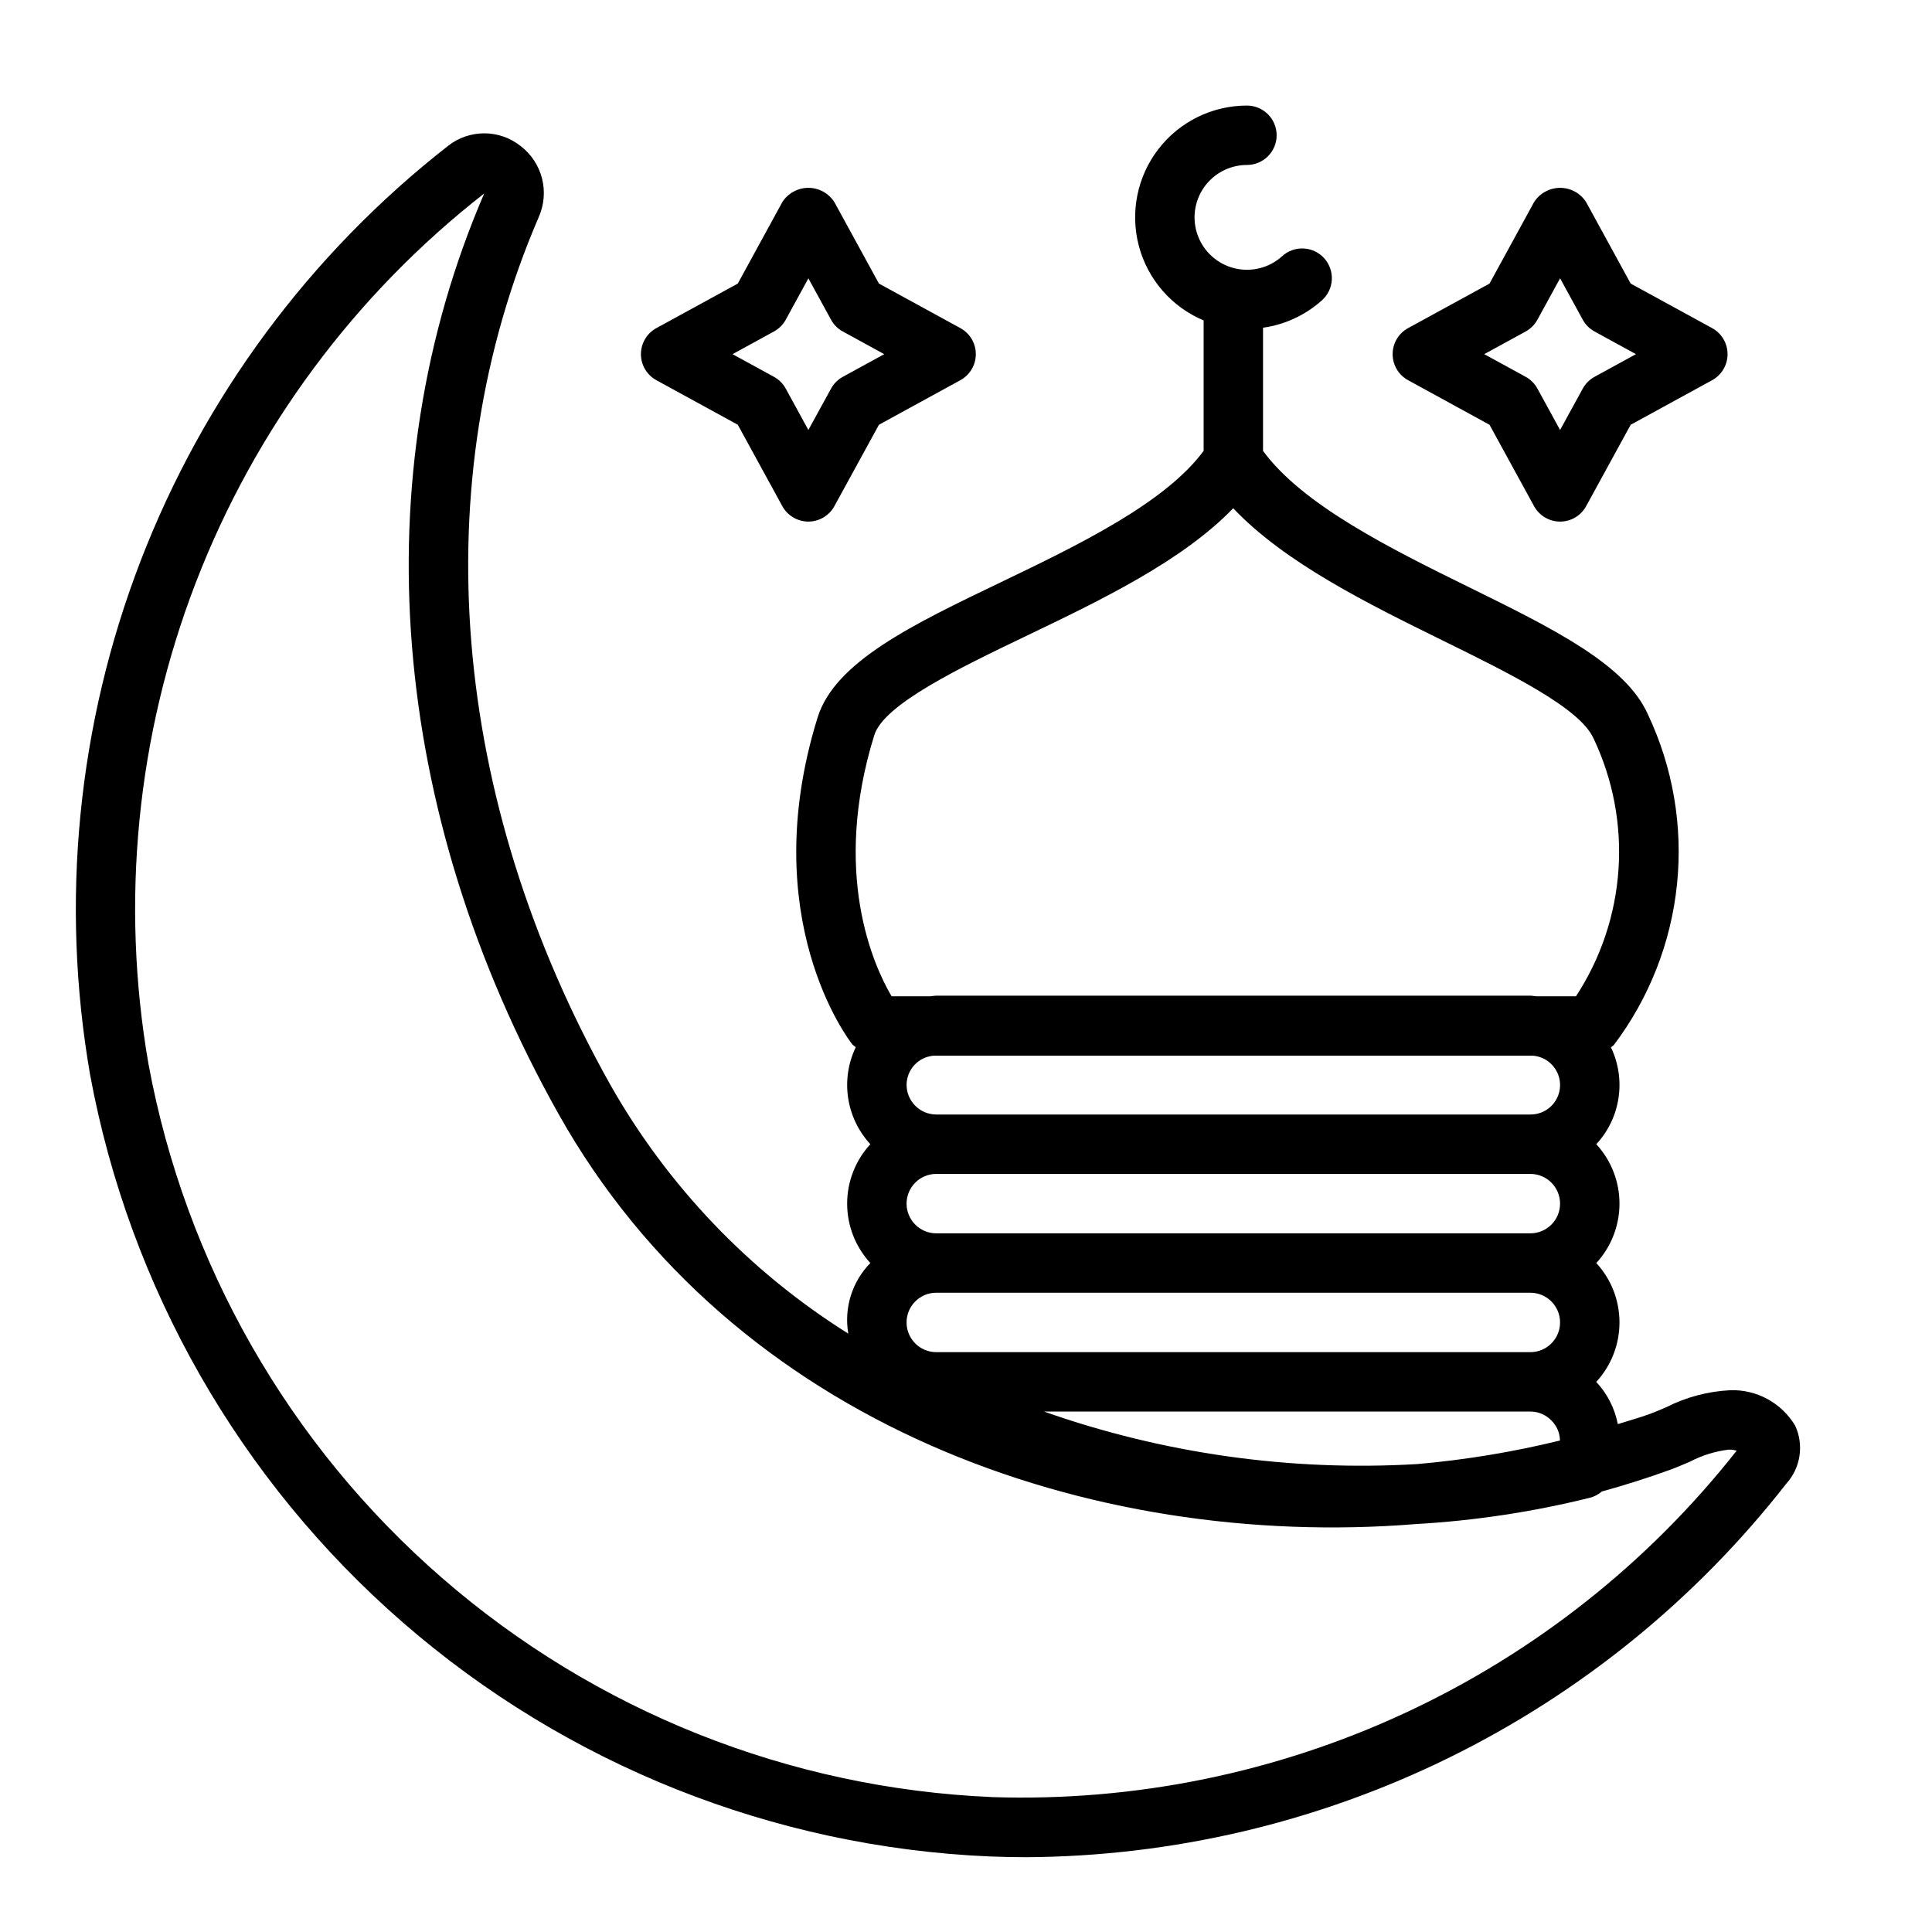
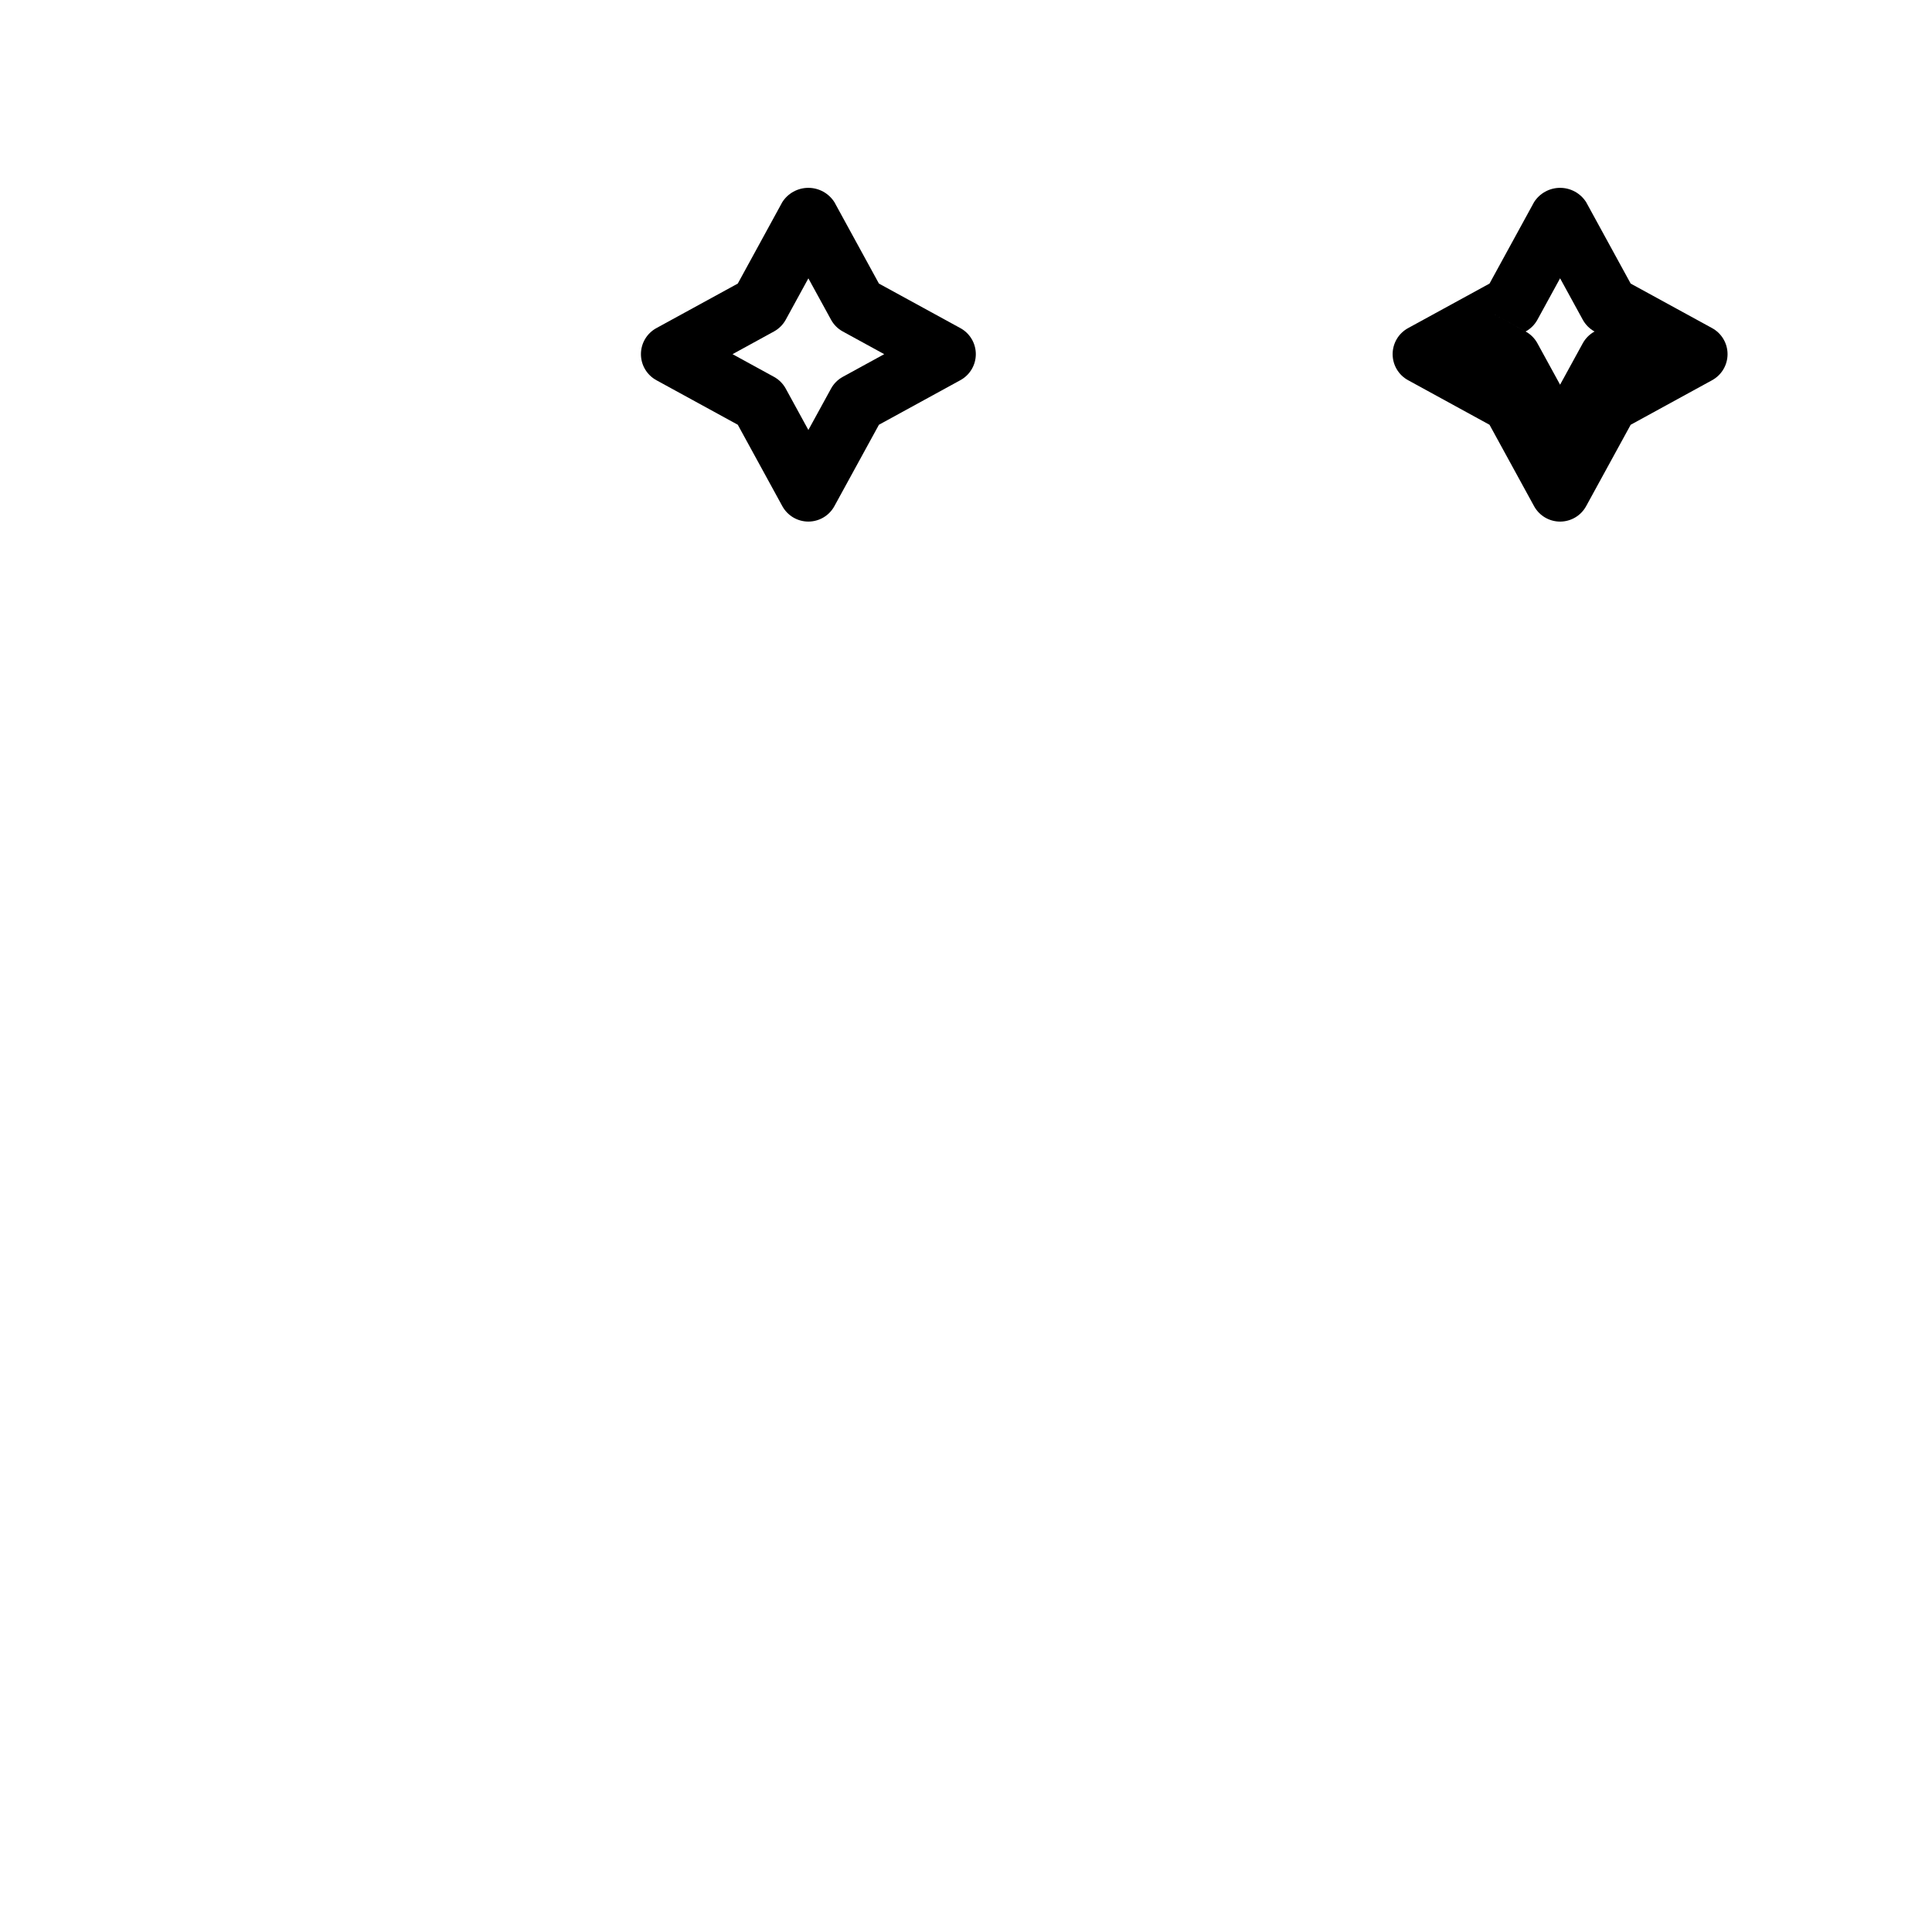
<svg xmlns="http://www.w3.org/2000/svg" fill="#000000" width="800px" height="800px" version="1.1" viewBox="144 144 512 512">
  <g>
-     <path d="m619.75 521.83c-1.766-2.961-4.293-5.394-7.316-7.051-3.023-1.652-6.434-2.469-9.879-2.359-5.887 0.289-11.641 1.812-16.898 4.465-1.531 0.66-3.027 1.316-4.504 1.852-2.742 0.996-5.613 1.773-8.414 2.668l-0.004 0.004c-0.812-4.191-2.789-8.07-5.711-11.188 3.957-4.293 6.152-9.914 6.156-15.75 0.004-5.836-2.188-11.461-6.141-15.754 3.949-4.293 6.141-9.91 6.141-15.742 0-5.836-2.191-11.453-6.141-15.746 3.144-3.402 5.195-7.668 5.883-12.25 0.691-4.578-0.008-9.262-2.012-13.438 0.266-0.176 0.516-0.371 0.758-0.582 9.363-12.391 15.156-27.109 16.75-42.559 1.594-15.453-1.074-31.043-7.711-45.086-5.902-13.27-25.152-22.75-47.453-33.719-20.742-10.199-44.016-21.746-54.539-36.102v-32.645c5.781-0.812 11.191-3.316 15.543-7.203 1.59-1.387 2.555-3.356 2.684-5.457 0.125-2.106-0.598-4.176-2.008-5.742-1.41-1.566-3.391-2.504-5.5-2.598-2.106-0.094-4.16 0.66-5.707 2.094-3.402 3.055-8.09 4.238-12.531 3.164-4.445-1.074-8.074-4.262-9.711-8.531-1.633-4.269-1.062-9.07 1.527-12.836 2.59-3.766 6.867-6.016 11.438-6.019 4.348 0 7.871-3.523 7.871-7.871 0-4.348-3.523-7.871-7.871-7.871-9.195 0-17.867 4.269-23.473 11.551-5.609 7.285-7.519 16.762-5.172 25.648 2.352 8.887 8.691 16.18 17.168 19.742v34.566c-10.223 13.84-33.156 24.934-53.598 34.746-23.676 11.363-44.133 21.172-48.715 35.945-16.445 53.035 8.141 85.23 9.195 86.578l-0.004 0.004c0.293 0.277 0.605 0.531 0.938 0.758-2.008 4.176-2.715 8.863-2.027 13.449s2.738 8.855 5.887 12.262c-3.953 4.293-6.144 9.91-6.144 15.746 0 5.832 2.191 11.449 6.144 15.742-4.84 4.938-7.016 11.898-5.844 18.711-26.188-16.426-47.871-39.113-63.098-66.012-42.434-75.645-49.332-159.45-18.926-229.9h-0.004c1.43-3.223 1.73-6.832 0.855-10.246-0.875-3.414-2.871-6.438-5.676-8.574-2.723-2.164-6.094-3.348-9.574-3.359-3.477-0.012-6.859 1.148-9.598 3.289-36.613 28.605-64.777 66.605-81.496 109.96-16.715 43.352-21.352 90.426-13.418 136.21 10.426 56.41 39.676 107.61 82.969 145.25 43.297 37.633 98.078 59.469 155.39 61.938 3.262 0.129 6.504 0.199 9.754 0.199 38.863-0.223 77.168-9.242 112.05-26.383 34.875-17.137 65.418-41.953 89.336-72.586 3.805-4.184 4.742-10.234 2.383-15.375zm-100.16 10.164c-33.57 1.98-67.195-2.75-98.914-13.918h128.89c2.125-0.004 4.156 0.871 5.613 2.414 1.402 1.395 2.203 3.285 2.223 5.266-12.426 3.039-25.066 5.125-37.809 6.238zm-135.34-69.02c0.004-4.348 3.527-7.871 7.871-7.875h157.44c4.348 0 7.871 3.527 7.871 7.875 0 4.348-3.523 7.871-7.871 7.871h-157.44c-4.344-0.004-7.867-3.527-7.871-7.871zm0-31.488c0.031-4.008 3.086-7.34 7.074-7.711h159.04c4.164 0.395 7.273 3.996 7.059 8.172-0.211 4.176-3.676 7.441-7.856 7.41h-157.44c-4.344-0.004-7.867-3.527-7.871-7.871zm165.31 55.105v-0.004c4.348 0 7.871 3.523 7.871 7.871 0 4.348-3.523 7.875-7.871 7.875h-157.44c-4.348 0-7.871-3.527-7.871-7.875 0-4.348 3.523-7.871 7.871-7.871zm-173.87-147.75c2.543-8.211 22.711-17.883 40.492-26.414 19.473-9.34 41.145-19.742 54.629-33.734 13.707 14.469 35.715 25.301 55.488 35.031 17.91 8.809 36.43 17.926 40.012 25.984 10.465 22.027 8.699 47.914-4.66 68.32h-10.496c-0.539-0.035-1.051-0.16-1.598-0.16h-157.44c-0.547 0-1.059 0.125-1.598 0.16h-10.242c-4.793-8.172-15.926-32.617-4.586-69.188zm31.18 281.4c-53.734-2.305-105.1-22.77-145.7-58.047-40.598-35.273-68.027-83.277-77.812-136.16-7.457-42.914-3.117-87.047 12.551-127.69 15.668-40.641 42.078-76.266 76.41-103.07-32.363 75.008-25.207 163.88 19.648 243.85 46.207 82.379 140.92 115.71 227.26 108.77 15.57-0.887 31.023-3.227 46.156-6.984 1.152-0.305 2.219-0.867 3.121-1.645 6.121-1.695 12.141-3.594 18.016-5.727 1.762-0.637 3.559-1.418 5.391-2.203h-0.004c3.188-1.664 6.648-2.738 10.215-3.168 0.715-0.012 1.426 0.086 2.109 0.285-23.395 29.703-53.449 53.488-87.734 69.434-34.285 15.949-71.84 23.609-109.63 22.363z" />
    <path d="m317.95 244.76 21.57 11.801 11.801 21.57v-0.004c1.375 2.527 4.023 4.098 6.902 4.098 2.875 0 5.523-1.57 6.902-4.098l11.801-21.562 21.578-11.809c2.527-1.379 4.098-4.027 4.098-6.902 0-2.879-1.57-5.527-4.098-6.902l-21.578-11.801-11.801-21.578c-1.504-2.359-4.109-3.793-6.906-3.793-2.801 0-5.406 1.434-6.906 3.793l-11.793 21.578-21.57 11.801c-2.527 1.379-4.098 4.027-4.098 6.902 0 2.879 1.57 5.527 4.098 6.906zm31.148-12.91c1.324-0.723 2.414-1.809 3.137-3.129l5.992-10.957 6.004 10.961c0.719 1.324 1.805 2.41 3.129 3.129l10.969 6.004-10.969 6.004c-1.324 0.723-2.41 1.809-3.129 3.129l-6.004 10.961-5.996-10.961c-0.723-1.32-1.809-2.406-3.133-3.129l-10.969-6.004z" />
-     <path d="m517.16 244.76 21.578 11.809 11.801 21.562c1.379 2.527 4.027 4.098 6.902 4.098 2.879 0 5.527-1.57 6.906-4.098l11.801-21.562 21.578-11.809c2.523-1.379 4.094-4.027 4.094-6.906 0-2.875-1.57-5.523-4.094-6.902l-21.578-11.801-11.801-21.578c-1.5-2.363-4.106-3.793-6.906-3.793-2.797 0-5.402 1.43-6.902 3.793l-11.801 21.578-21.578 11.801c-2.527 1.379-4.098 4.027-4.098 6.902 0 2.879 1.57 5.527 4.098 6.906zm31.148-12.91c1.324-0.723 2.41-1.809 3.129-3.129l6.004-10.969 6.004 10.969c0.723 1.324 1.809 2.41 3.129 3.133l10.969 6.004-10.969 6c-1.32 0.723-2.406 1.809-3.129 3.129l-6.004 10.965-6.004-10.961v-0.004c-0.719-1.32-1.805-2.406-3.129-3.129l-10.969-6.004z" />
+     <path d="m517.16 244.76 21.578 11.809 11.801 21.562c1.379 2.527 4.027 4.098 6.902 4.098 2.879 0 5.527-1.57 6.906-4.098l11.801-21.562 21.578-11.809c2.523-1.379 4.094-4.027 4.094-6.906 0-2.875-1.57-5.523-4.094-6.902l-21.578-11.801-11.801-21.578c-1.5-2.363-4.106-3.793-6.906-3.793-2.797 0-5.402 1.43-6.902 3.793l-11.801 21.578-21.578 11.801c-2.527 1.379-4.098 4.027-4.098 6.902 0 2.879 1.57 5.527 4.098 6.906zm31.148-12.91c1.324-0.723 2.41-1.809 3.129-3.129l6.004-10.969 6.004 10.969c0.723 1.324 1.809 2.41 3.129 3.133c-1.32 0.723-2.406 1.809-3.129 3.129l-6.004 10.965-6.004-10.961v-0.004c-0.719-1.32-1.805-2.406-3.129-3.129l-10.969-6.004z" />
  </g>
</svg>